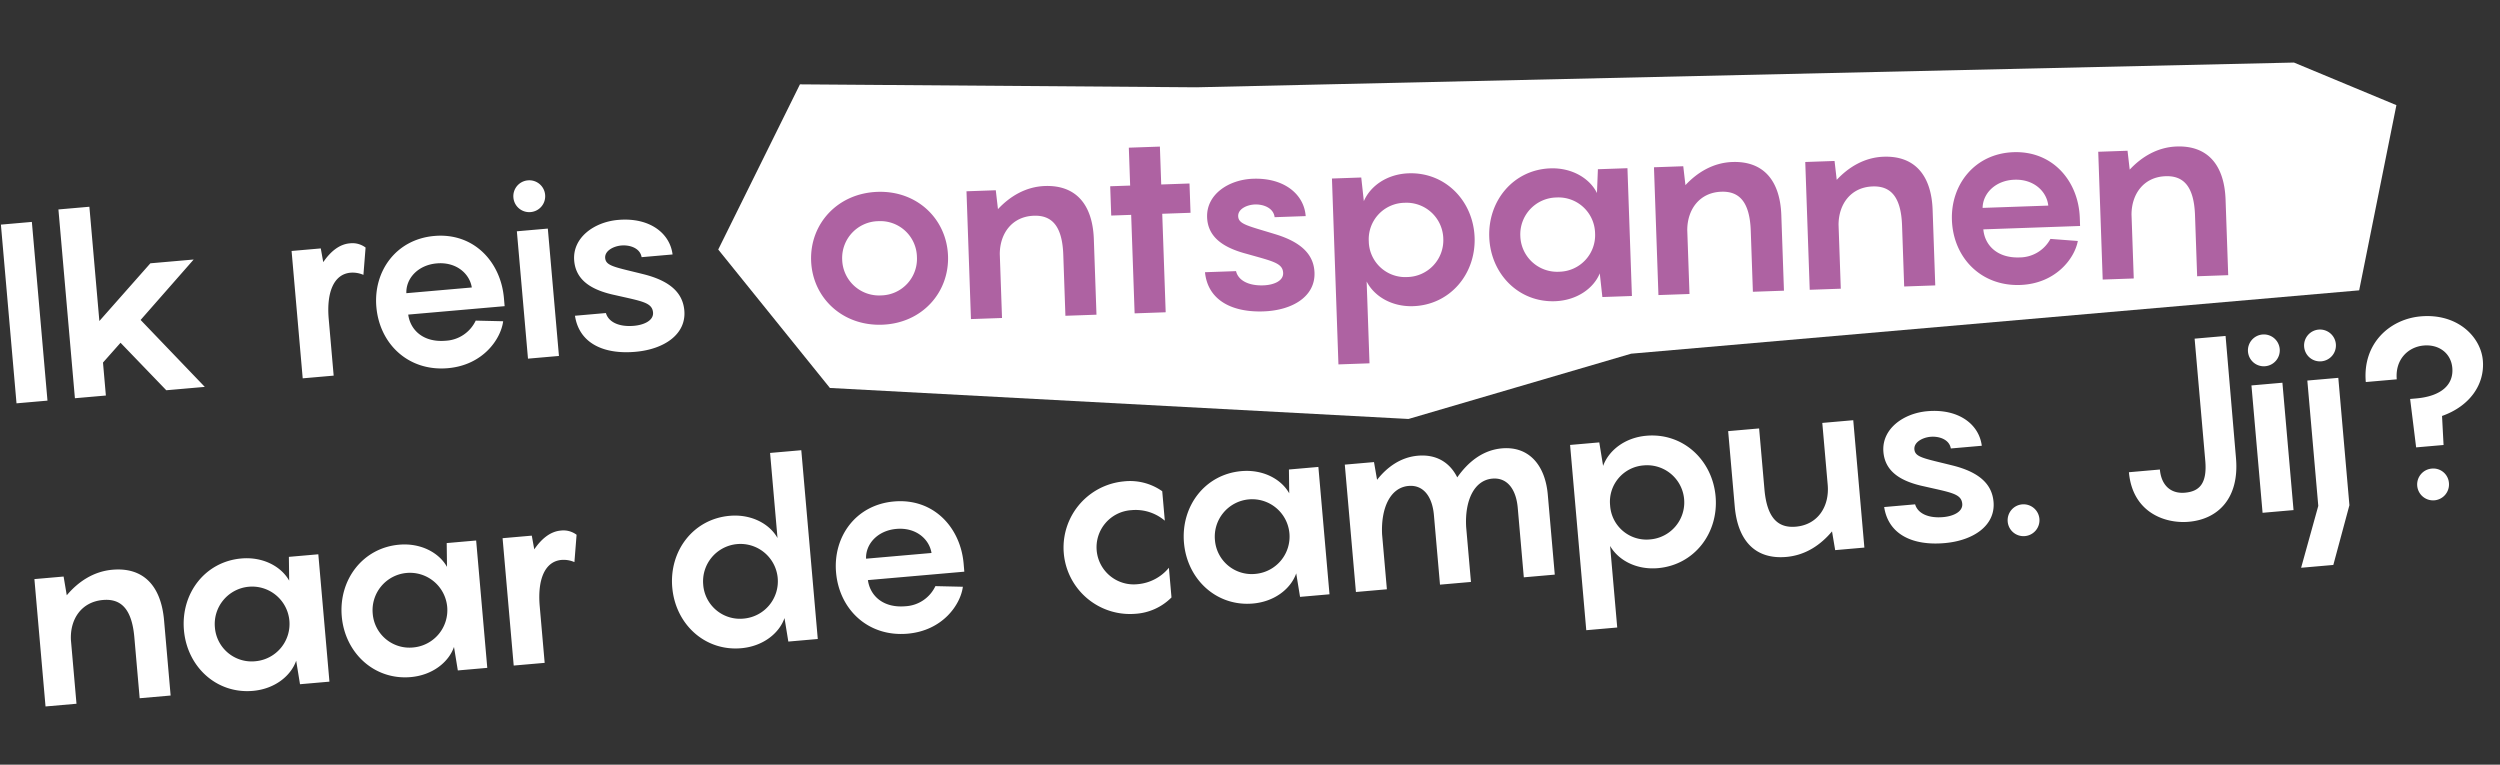
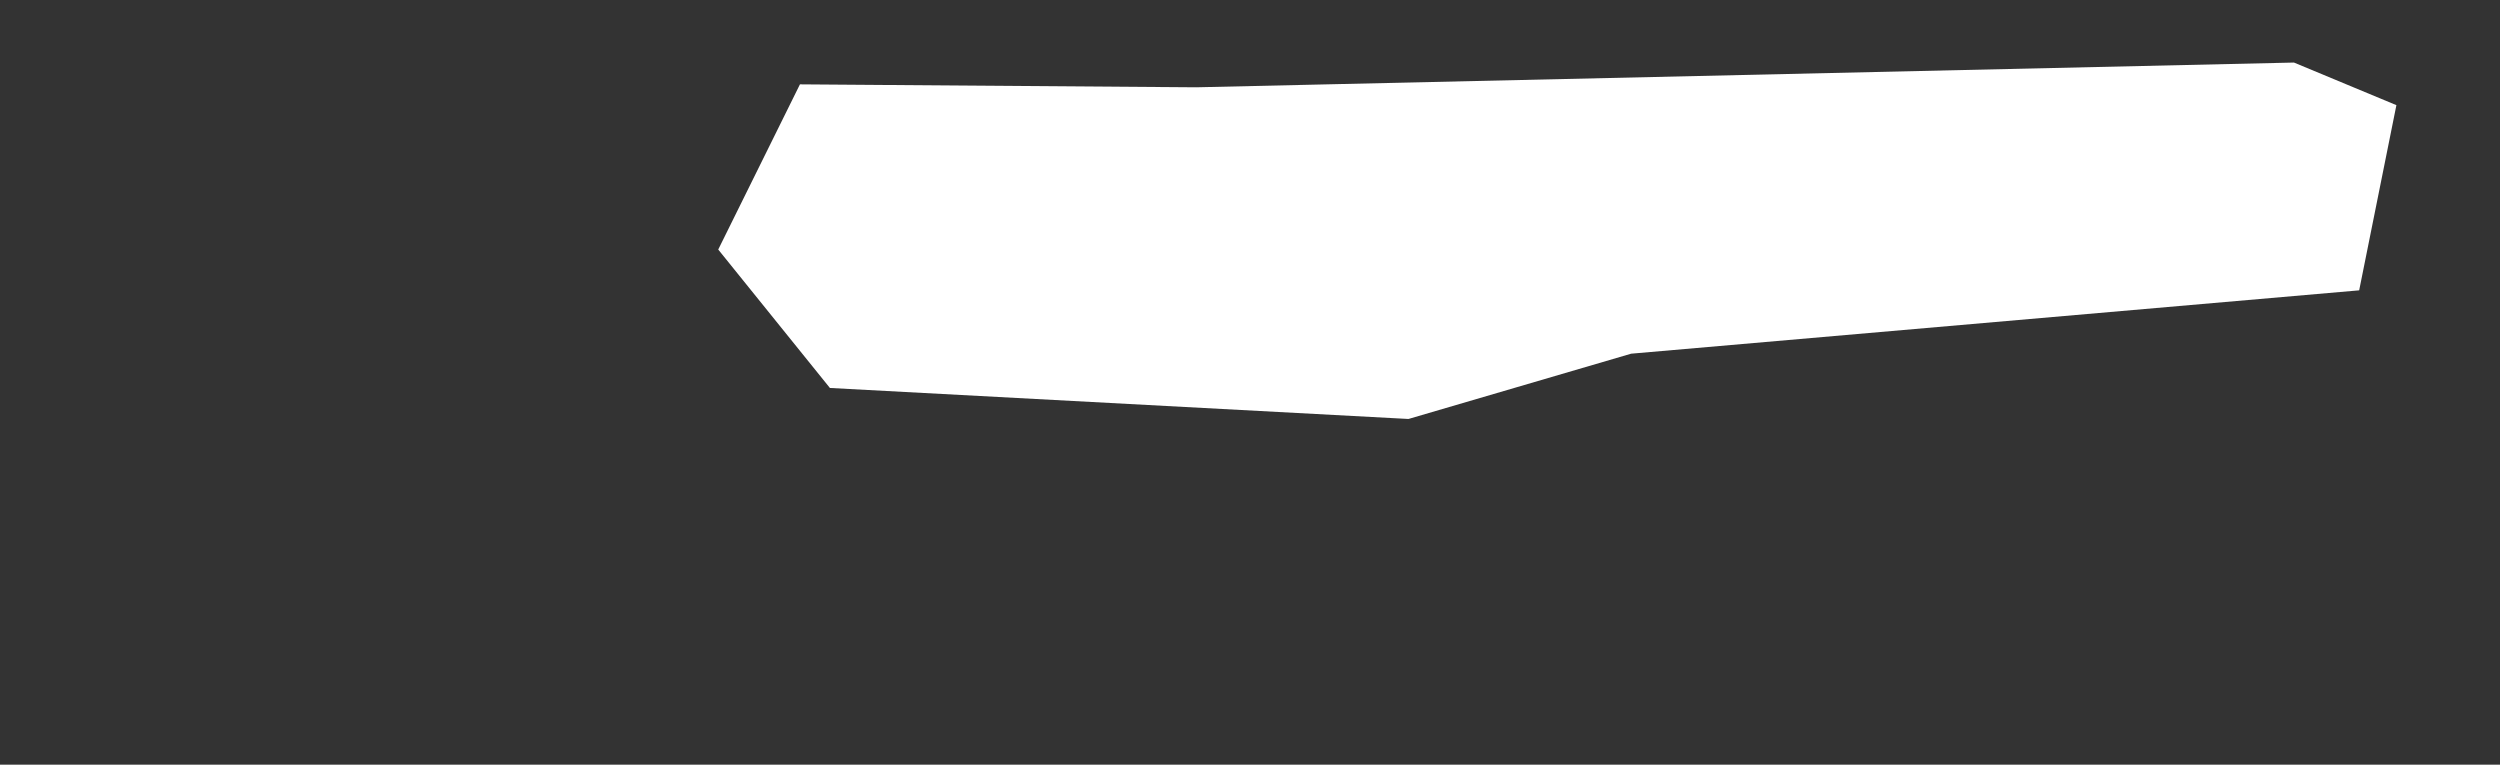
<svg xmlns="http://www.w3.org/2000/svg" width="771.606" height="235.999" viewBox="0 0 771.606 235.999">
  <rect x="0" y="0" width="771.606" height="235.999" fill="#333333" stroke="none" />
  <g id="Group_3196" data-name="Group 3196" transform="translate(-983.742 -109.237)">
-     <path id="Path_1971" data-name="Path 1971" d="M6.24,0h9.594V-55.38H6.24ZM64.584-39.468H51.168L33.93-23.088V-58.5H24.336V0H33.93V-10.218l5.928-5.616L52.65,0H64.584L46.644-22.308Zm48.438-.78c-3.276,0-6.162,2.028-8.658,5.07l-.39-4.29H94.926V0h9.594V-17.55c0-8.346,2.808-13.65,7.956-13.65a8.345,8.345,0,0,1,3.9,1.014l1.4-8.346A6.741,6.741,0,0,0,113.022-40.248Zm45.942,20.982c0-11.31-7.566-20.982-19.734-20.982-11.934,0-19.734,9.282-19.734,20.28C119.5-8.424,127.686.78,139.854.78c10.92,0,17.082-7.566,18.252-12.948l-8.424-.936a10.858,10.858,0,0,1-9.75,5.382c-6.942,0-10.608-4.212-10.842-9.048h29.874ZM139.23-31.746c6.006,0,9.828,3.978,10.14,8.346H129.09C129.324-27.924,133.38-31.746,139.23-31.746Zm30.264-13.26a4.894,4.894,0,0,0,4.914-4.914,4.894,4.894,0,0,0-4.914-4.914,4.894,4.894,0,0,0-4.914,4.914A4.894,4.894,0,0,0,169.494-45.006Zm4.836,5.538h-9.594V0h9.594Zm6.006,27.534C180.882-3.432,187.98.78,197.964.78c8.97,0,16.146-4.056,16.146-11.388,0-5.07-3.042-9.36-11.778-12.324-8.346-2.886-11.154-3.432-11.154-5.928,0-2.262,2.886-3.432,5.3-3.432,2.574,0,5.694,1.248,5.928,4.134H212c-.234-6.63-6.084-12.09-15.834-12.09-7.488,0-14.586,4.29-14.586,11.388,0,6.4,5.07,9.672,11.778,11.7,7.956,2.574,11.076,3.2,11.076,6.318,0,2.418-2.964,3.588-6.24,3.588-4.68,0-7.722-1.872-8.268-4.68ZM31.278,53.752c-5.928,0-10.92,2.808-14.742,6.63l-.468-5.85H7.02V94h9.594V74.266c.234-6.4,4.212-11.466,10.92-11.466,5.3,0,8.658,3.12,8.658,12.324V94h9.594V70.678C45.786,59.914,40.794,53.752,31.278,53.752ZM51.636,74.266c0,11.31,8.268,20.514,19.578,20.514,6.786,0,12.09-3.588,14.118-8.112L85.878,94H95V54.532H85.878l-.546,7.332C83.3,57.34,78,53.752,71.214,53.752,59.9,53.752,51.636,62.956,51.636,74.266Zm9.594,0A11.544,11.544,0,1,1,72.852,85.732,11.373,11.373,0,0,1,61.23,74.266Zm39.312,0c0,11.31,8.268,20.514,19.578,20.514,6.786,0,12.09-3.588,14.118-8.112L134.784,94h9.126V54.532h-9.126l-.546,7.332c-2.028-4.524-7.332-8.112-14.118-8.112C108.81,53.752,100.542,62.956,100.542,74.266Zm9.594,0a11.544,11.544,0,1,1,11.622,11.466A11.373,11.373,0,0,1,110.136,74.266ZM170.2,53.752c-3.276,0-6.162,2.028-8.658,5.07l-.39-4.29H152.1V94h9.594V76.45c0-8.346,2.808-13.65,7.956-13.65a8.345,8.345,0,0,1,3.9,1.014l1.4-8.346A6.741,6.741,0,0,0,170.2,53.752Zm32.76,20.514c0,11.31,8.268,20.514,19.578,20.514,6.786,0,12.09-3.588,14.118-8.112L237.2,94h9.126V35.5h-9.672V61.864c-2.028-4.524-7.332-8.112-14.118-8.112C211.224,53.752,202.956,62.956,202.956,74.266Zm9.594,0a11.544,11.544,0,1,1,11.622,11.466A11.373,11.373,0,0,1,212.55,74.266Zm80.652.468c0-11.31-7.566-20.982-19.734-20.982-11.934,0-19.734,9.282-19.734,20.28,0,11.544,8.19,20.748,20.358,20.748,10.92,0,17.082-7.566,18.252-12.948L283.92,80.9a10.858,10.858,0,0,1-9.75,5.382c-6.942,0-10.608-4.212-10.842-9.048H293.2Zm-19.734-12.48c6.006,0,9.828,3.978,10.14,8.346h-20.28C263.562,66.076,267.618,62.254,273.468,62.254Zm82.758,4.68V57.808A17.232,17.232,0,0,0,344.6,53.752a20.515,20.515,0,0,0,0,41.028,17.232,17.232,0,0,0,11.622-4.056v-9.2a14,14,0,0,1-10.062,4.212,11.468,11.468,0,1,1,0-22.932A13.905,13.905,0,0,1,356.226,66.934Zm5.3,7.332c0,11.31,8.268,20.514,19.578,20.514,6.786,0,12.09-3.588,14.118-8.112L395.772,94H404.9V54.532h-9.126l-.546,7.332c-2.028-4.524-7.332-8.112-14.118-8.112C369.8,53.752,361.53,62.956,361.53,74.266Zm9.594,0a11.544,11.544,0,1,1,11.622,11.466A11.373,11.373,0,0,1,371.124,74.266Zm90.714-20.514c-6.006,0-10.842,3.354-14.508,7.722-1.872-4.758-5.772-7.722-11.544-7.722-5.3,0-9.75,2.652-13.182,6.318l-.468-5.538h-9.048V94h9.594V77c.312-8.112,3.744-14.2,9.438-14.2,4.6,0,7.02,3.9,7.02,9.672V94h9.594V77c.234-8.112,3.666-14.2,9.36-14.2,4.6,0,7.02,3.9,7.02,9.672V94h9.594V69.2C474.708,60.148,470.262,53.752,461.838,53.752ZM482.9,111.94h9.594V86.668c2.106,4.524,7.332,8.112,14.118,8.112,11.31,0,19.656-9.2,19.656-20.514S517.92,53.752,506.61,53.752c-6.786,0-12.012,3.588-14.118,8.112l-.546-7.332H482.9Zm10.686-37.674A11.241,11.241,0,0,1,505.05,62.8a11.466,11.466,0,1,1,0,22.932A11.241,11.241,0,0,1,493.584,74.266Zm67.47-19.734V73.72c0,6.63-4.056,12.012-10.92,12.012-5.3,0-8.658-3.12-8.658-12.324V54.532h-9.594V77.854c0,10.764,4.992,16.926,14.508,16.926,6.006,0,10.92-2.808,14.742-6.63L561.6,94h9.048V54.532Zm16.77,27.534c.546,8.5,7.644,12.714,17.628,12.714,8.97,0,16.146-4.056,16.146-11.388,0-5.07-3.042-9.36-11.778-12.324-8.346-2.886-11.154-3.432-11.154-5.928,0-2.262,2.886-3.432,5.3-3.432,2.574,0,5.694,1.248,5.928,4.134h9.594c-.234-6.63-6.084-12.09-15.834-12.09-7.488,0-14.586,4.29-14.586,11.388,0,6.4,5.07,9.672,11.778,11.7,7.956,2.574,11.076,3.2,11.076,6.318,0,2.418-2.964,3.588-6.24,3.588-4.68,0-7.722-1.872-8.268-4.68Zm42.51,12.714a4.914,4.914,0,1,0-4.914-4.914A4.894,4.894,0,0,0,620.334,94.78Zm43.29-16.848H654.03c0,12.324,9.516,16.848,17.082,16.848,9.126,0,16.224-5.928,16.224-18.33l.078-37.83H677.82V76.45c0,7.176-2.73,9.282-7.1,9.282C666.12,85.732,663.624,82.612,663.624,77.932ZM698.8,48.994a4.914,4.914,0,1,0-4.914-4.914A4.894,4.894,0,0,0,698.8,48.994Zm4.836,5.538h-9.594V94h9.594ZM716.2,48.994a4.914,4.914,0,1,0-4.914-4.914A4.894,4.894,0,0,0,716.2,48.994Zm4.758,5.538H711.36V93.376l-6.942,18.564H714.4L720.954,94ZM747.942,37.84c-9.438,0-18.642,6.63-18.642,18.72h9.594c0-6.24,4.446-9.672,9.2-9.672s8.19,3.12,8.19,7.644c0,5.148-4.056,8.424-11.934,8.424h-1.872l.546,15.054h8.5l.312-8.97c8.814-2.262,14.04-8.58,14.04-15.99C765.882,45.718,759.33,37.84,747.942,37.84Zm-.7,47.112a4.914,4.914,0,1,0,4.914,4.914A4.828,4.828,0,0,0,747.24,84.952Z" transform="matrix(0.996, -0.087, 0.087, 0.996, 982.624, 234.265)" fill="#fff" />
    <g id="Group_3194" data-name="Group 3194" transform="translate(1217.376 414.415) rotate(-3)">
      <g id="Group_3185" data-name="Group 3185" transform="translate(0 -278.067)">
        <path id="Path_1964" data-name="Path 1964" d="M-42.194,0-70.047,49.592l32.184,44.472,177.816,18.9h.02l69.669-16.523,225.42-7.766L449.529,32.2,418.646,17.415,79.9,7.31Z" transform="translate(70.047)" fill="#fff" />
      </g>
    </g>
-     <path id="Path_1970" data-name="Path 1970" d="M28.236.78C40.56.78,49.3-8.424,49.3-19.734S40.56-40.248,28.236-40.248c-12.4,0-21.216,9.2-21.216,20.514S15.834.78,28.236.78Zm0-9.048A11.373,11.373,0,0,1,16.614-19.734,11.373,11.373,0,0,1,28.236-31.2,11.288,11.288,0,0,1,39.7-19.734,11.288,11.288,0,0,1,28.236-8.268ZM79.95-40.248c-5.928,0-10.92,2.808-14.742,6.63l-.468-5.85H55.692V0h9.594V-19.734C65.52-26.13,69.5-31.2,76.206-31.2c5.3,0,8.658,3.12,8.658,12.324V0h9.594V-23.322C94.458-34.086,89.466-40.248,79.95-40.248Zm44.616.78H115.83v-11.7h-9.594v11.7h-6.162v9.048h6.162V0h9.594V-30.42h8.736Zm3.822,27.534C128.934-3.432,136.032.78,146.016.78c8.97,0,16.146-4.056,16.146-11.388,0-5.07-3.042-9.36-11.778-12.324-8.346-2.886-11.154-3.432-11.154-5.928,0-2.262,2.886-3.432,5.3-3.432,2.574,0,5.694,1.248,5.928,4.134h9.594c-.234-6.63-6.084-12.09-15.834-12.09-7.488,0-14.586,4.29-14.586,11.388,0,6.4,5.07,9.672,11.778,11.7,7.956,2.574,11.076,3.2,11.076,6.318,0,2.418-2.964,3.588-6.24,3.588-4.68,0-7.722-1.872-8.268-4.68Zm40.17,29.874h9.594V-7.332C180.258-2.808,185.484.78,192.27.78c11.31,0,19.656-9.2,19.656-20.514S203.58-40.248,192.27-40.248c-6.786,0-12.012,3.588-14.118,8.112l-.546-7.332h-9.048Zm10.686-37.674A11.241,11.241,0,0,1,190.71-31.2a11.354,11.354,0,0,1,11.544,11.466A11.354,11.354,0,0,1,190.71-8.268,11.241,11.241,0,0,1,179.244-19.734Zm37.206,0C216.45-8.424,224.718.78,236.028.78c6.786,0,12.09-3.588,14.118-8.112L250.692,0h9.126V-39.468h-9.126l-.546,7.332c-2.028-4.524-7.332-8.112-14.118-8.112C224.718-40.248,216.45-31.044,216.45-19.734Zm9.594,0A11.373,11.373,0,0,1,237.666-31.2a11.288,11.288,0,0,1,11.466,11.466A11.288,11.288,0,0,1,237.666-8.268,11.373,11.373,0,0,1,226.044-19.734Zm66.222-20.514c-5.928,0-10.92,2.808-14.742,6.63l-.468-5.85h-9.048V0H277.6V-19.734c.234-6.4,4.212-11.466,10.92-11.466,5.3,0,8.658,3.12,8.658,12.324V0h9.594V-23.322C306.774-34.086,301.782-40.248,292.266-40.248Zm46.722,0c-5.928,0-10.92,2.808-14.742,6.63l-.468-5.85H314.73V0h9.594V-19.734c.234-6.4,4.212-11.466,10.92-11.466,5.3,0,8.658,3.12,8.658,12.324V0H353.5V-23.322C353.5-34.086,348.5-40.248,338.988-40.248Zm59.826,20.982c0-11.31-7.566-20.982-19.734-20.982-11.934,0-19.734,9.282-19.734,20.28C359.346-8.424,367.536.78,379.7.78c10.92,0,17.082-7.566,18.252-12.948l-8.424-.936a10.858,10.858,0,0,1-9.75,5.382c-6.942,0-10.608-4.212-10.842-9.048h29.874ZM379.08-31.746c6.006,0,9.828,3.978,10.14,8.346H368.94C369.174-27.924,373.23-31.746,379.08-31.746Zm50.388-8.5c-5.928,0-10.92,2.808-14.742,6.63l-.468-5.85H405.21V0H414.8V-19.734c.234-6.4,4.212-11.466,10.92-11.466,5.3,0,8.658,3.12,8.658,12.324V0h9.594V-23.322C443.976-34.086,438.984-40.248,429.468-40.248Z" transform="translate(1227.76 209.662) rotate(-2)" fill="#ae62a2" />
  </g>
</svg>